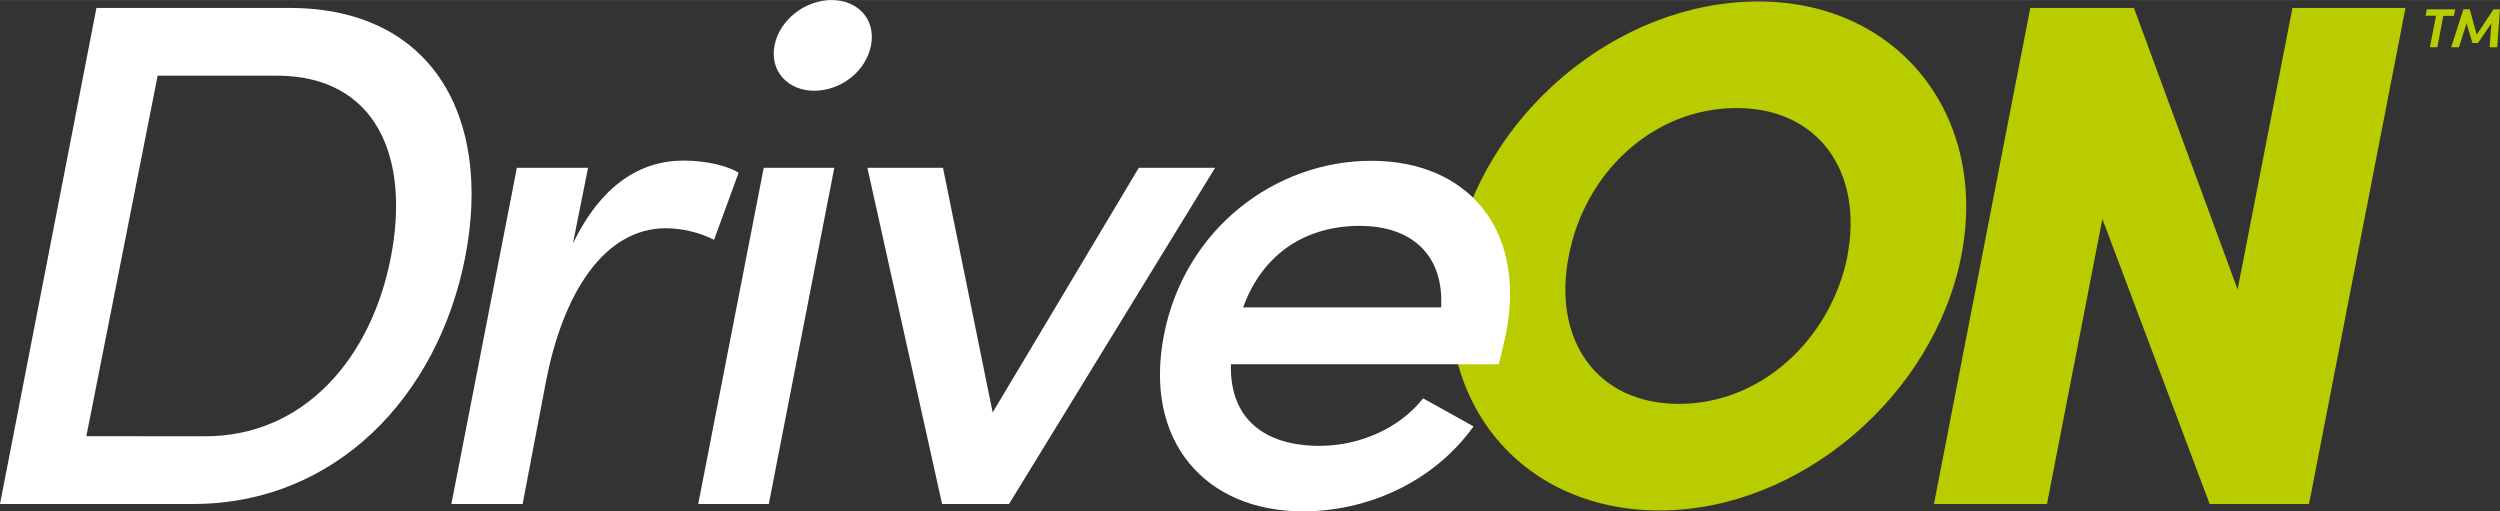
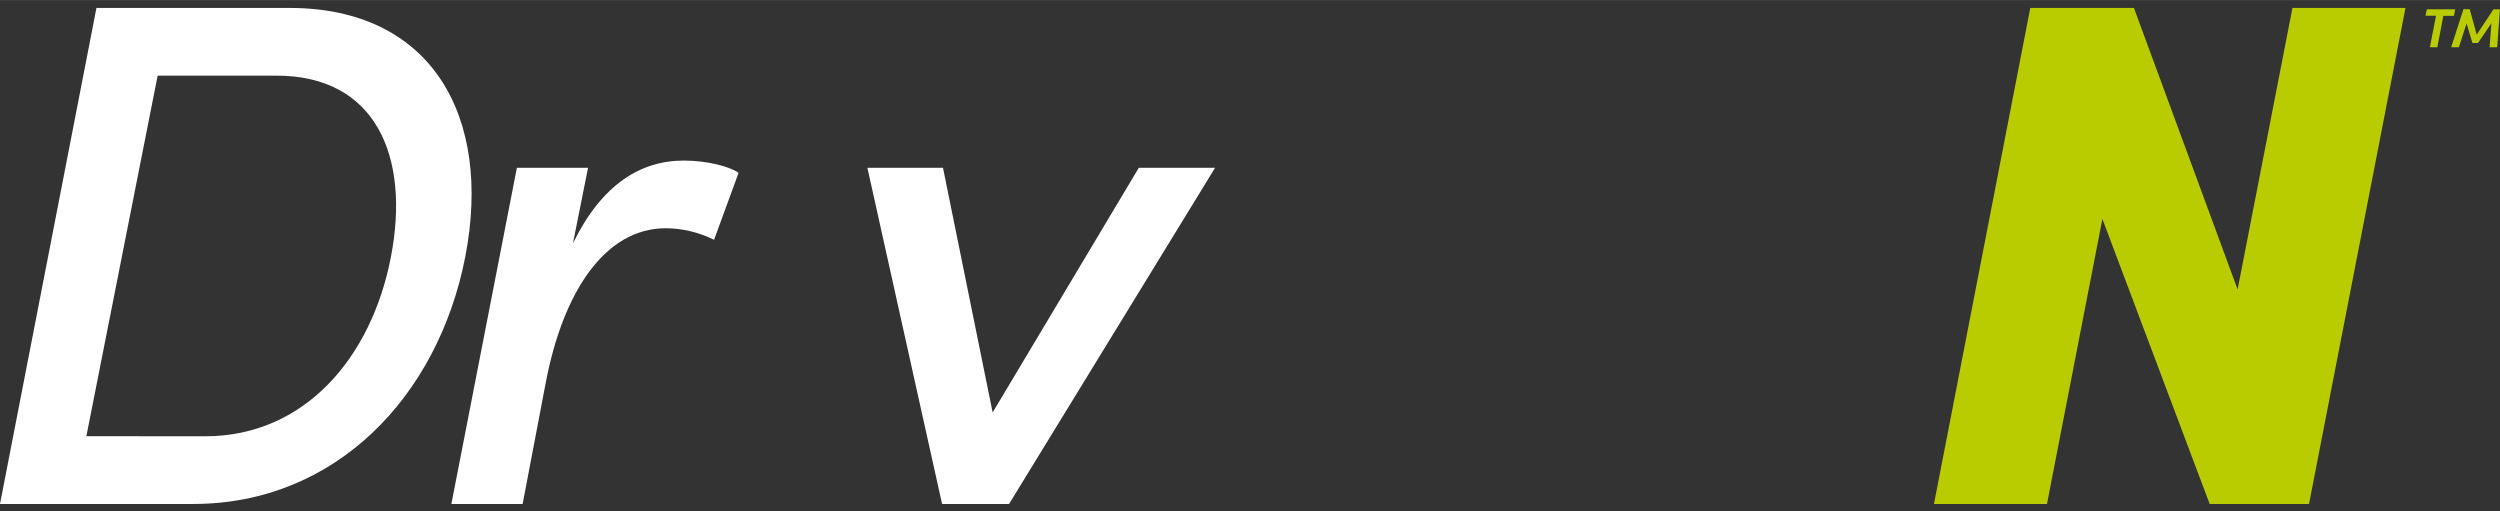
<svg xmlns="http://www.w3.org/2000/svg" id="Layer_1" width="8.089in" height="1.654in" viewBox="0 0 582.43 119.07">
  <rect x="0" y="0" width="582.43" height="119.07" fill="#333333" stroke="none" />
-   <path d="M339,59.54C345.41,26.83,376.61,.33,409.64,.33c32.54,0,53.67,26.5,47.3,59.21s-37.74,59.37-70.27,59.37c-33.04,0-54-26.67-47.67-59.37Zm91.4,0c3.69-19.29-6.54-34.38-25.83-34.38-19.45,0-35.38,15.09-39.07,34.38-3.86,19.28,6.2,34.54,25.66,34.54,19.32,0,35.42-15.26,39.28-34.54h-.04Z" style="fill:#b9cc00;" />
  <path d="M560.41,1.84l-22.47,115.56h-23.15l-24.99-66.4-12.91,66.4h-26.33L473,1.84h24.15l24.15,65.58L534.08,1.84h26.33Z" style="fill:#b9cc00;" />
  <g>
    <path d="M22.47,1.84h45c33,0,47.29,25.16,40.92,58-6.39,32.74-30.39,57.56-63.39,57.56H0L22.47,1.84Zm25.33,99.79c23.14,0,38.74-18.28,43.27-41.76s-3.53-42.26-26.67-42.26h-27.67L20.12,101.61l27.68,.02Z" style="fill:#fff;" />
    <path d="M172.07,40.25l-5.71,15.6c-3.492-1.733-7.332-2.653-11.23-2.69-14.26,0-24,14.93-28,36.06l-5.37,28.18h-16.6l15.26-78.32h16.58l-3.52,17.61c6.71-13.76,15.77-19.29,25.83-19.29,5.38,0,10.58,1.34,12.76,2.85h0Z" style="fill:#fff;" />
-     <path d="M177.93,39.08h16.44l-15.26,78.32h-16.44l15.26-78.32Zm2.52-28.51C181.62,4.53,187.66,0,193.7,0,199.9,0,204.09,4.53,202.92,10.57c-1.17,6.04-7,10.56-13.25,10.56-6.04,0-10.4-4.53-9.22-10.56Z" style="fill:#fff;" />
    <path d="M283.08,39.08l-48,78.32h-15.6l-17.4-78.32h17.61l11.57,57,34.05-57h17.77Z" style="fill:#fff;" />
-     <path d="M349.16,84.86h-62.39c-.34,12.75,7.88,19,20.63,19,9.06,0,18.45-3.85,24.15-11.07l11.74,6.54c-9.39,13.09-24.82,19.79-39.75,19.79-22.64,0-37.23-16.26-32.37-41.09s26-40.58,48.3-40.58,36.23,15.76,31.36,40.42c-.5,2.13-1,4.48-1.67,6.99Zm-13.42-13.25c.67-12.24-6.87-19-18.95-19s-22.47,6-27.17,19h46.12Z" style="fill:#fff;" />
  </g>
  <path d="M565.38,2.16h6.62l-.3,1.52h-2.47l-1.4,7.32h-1.74l1.44-7.35h-2.45l.3-1.49Zm14.62,8.84l.43-5.59-3.13,4.59h-1.3l-1.36-4.57-1.79,5.57h-1.8l2.86-8.87h1.46l1.63,5.93,3.91-5.9h1.5l-.63,8.84h-1.78Z" style="fill:#b9cc00;" />
</svg>